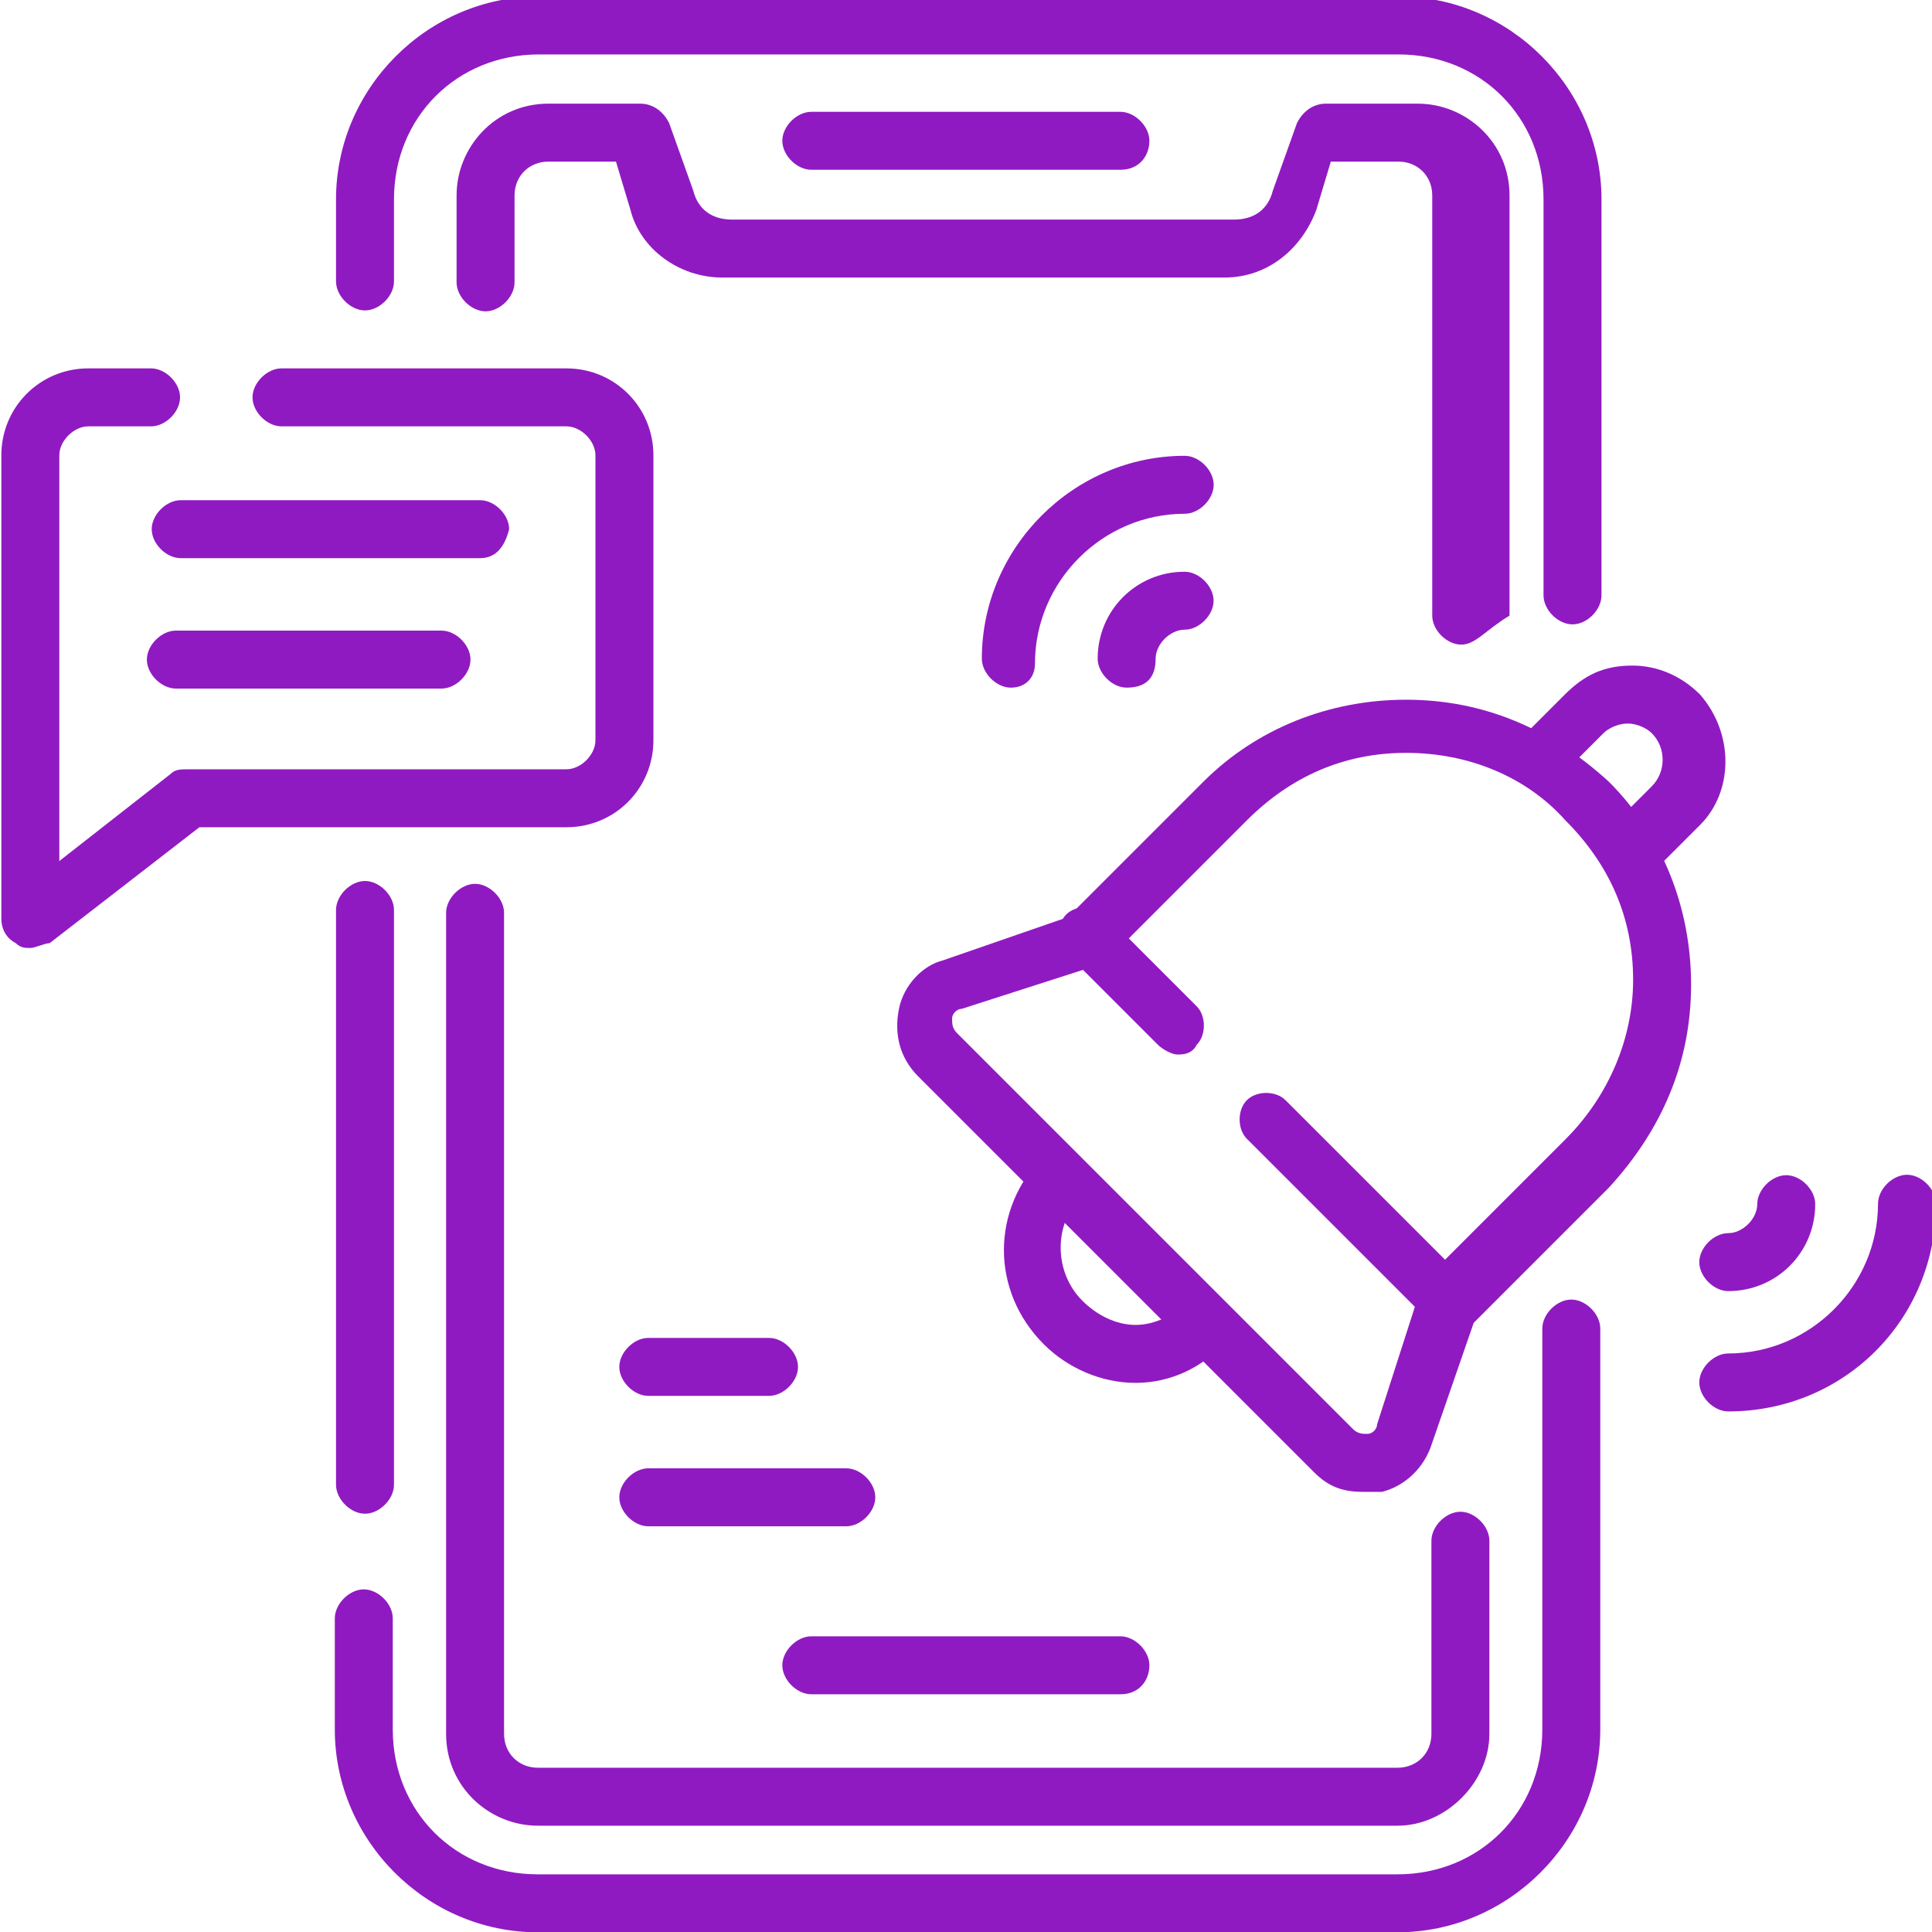
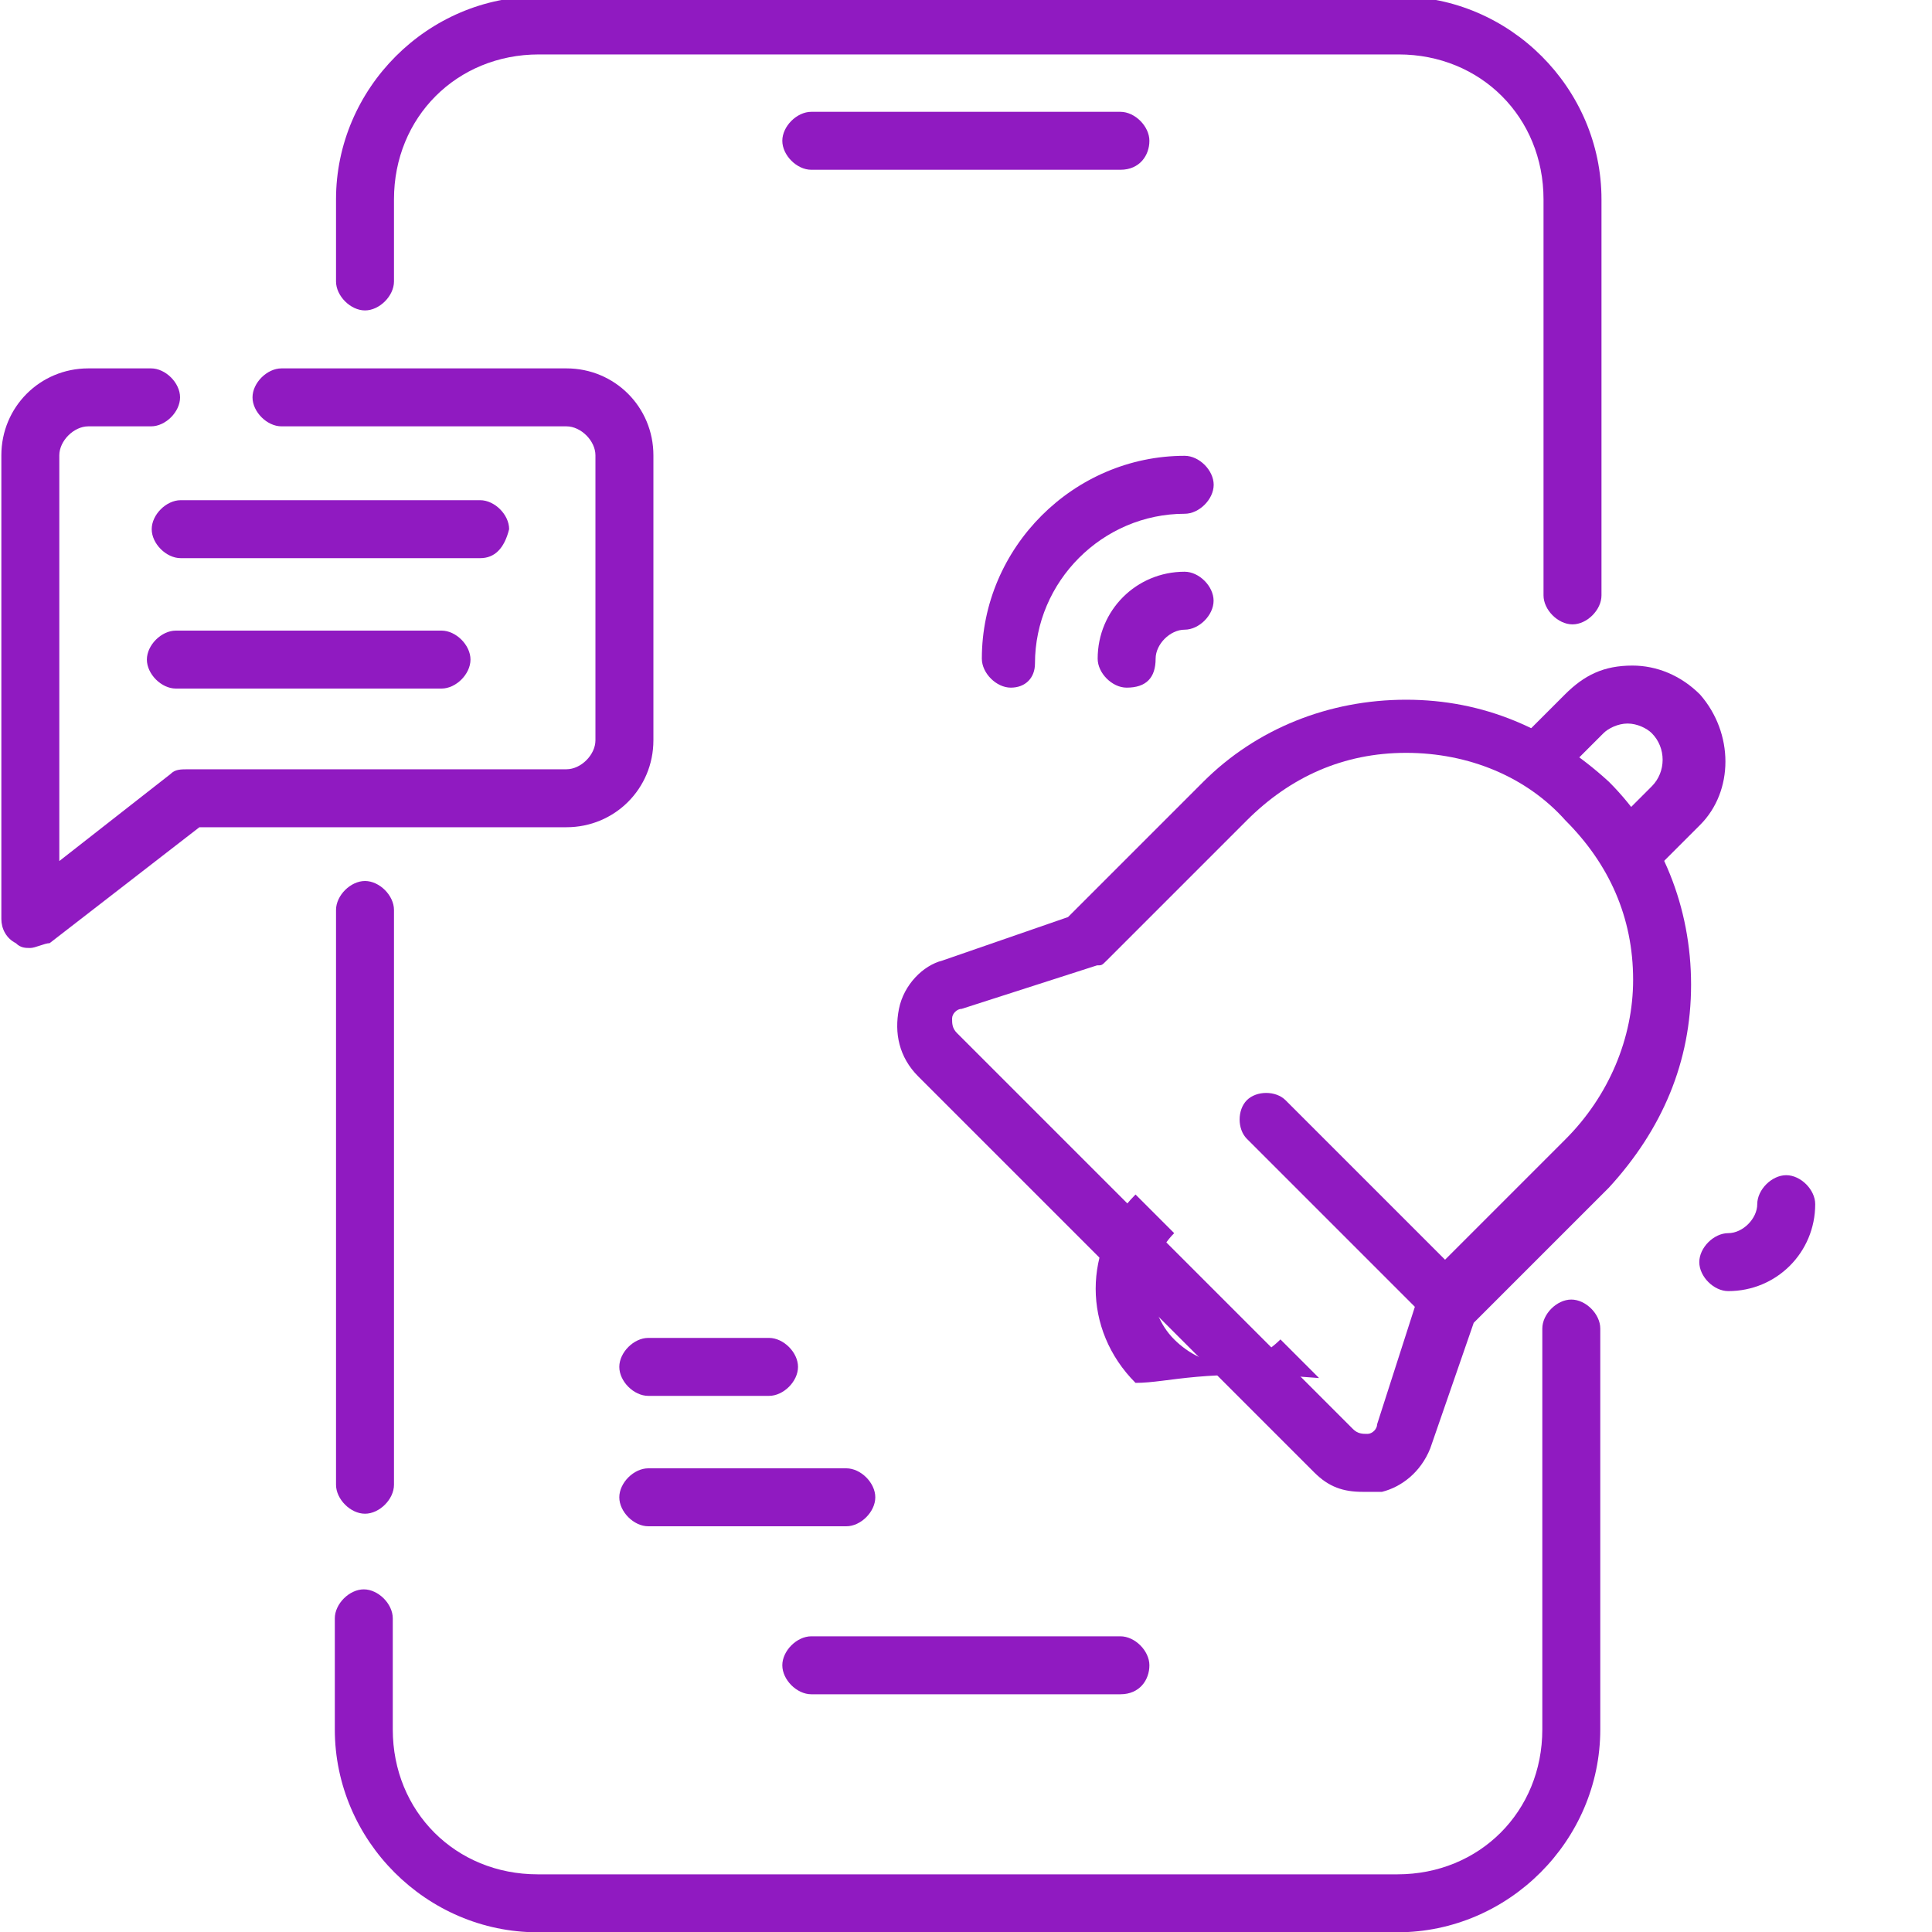
<svg xmlns="http://www.w3.org/2000/svg" version="1.1" id="svg501" x="0px" y="0px" width="40px" height="40px" viewBox="0 0 40 40" style="enable-background:new 0 0 40 40;" xml:space="preserve">
  <style type="text/css">
	.st0{fill:#901AC1;}
</style>
  <g id="g509" transform="translate(96.257,118.54)">
    <g id="path511">
      <path class="st0" d="M-88.7-87.2c-0.3,0-0.6-0.3-0.6-0.6v-11.9c0-0.3,0.3-0.6,0.6-0.6s0.6,0.3,0.6,0.6v11.9    C-88.1-87.5-88.4-87.2-88.7-87.2z" />
    </g>
  </g>
  <g id="g515">
    <g id="g521" transform="translate(416.032,159.206)">
      <g id="path523">
        <path class="st0" d="M-387.1-119.2h-17.8c-2.3,0-4.2-1.9-4.2-4.2v-2.3c0-0.3,0.3-0.6,0.6-0.6s0.6,0.3,0.6,0.6v2.3     c0,1.7,1.3,3,3,3h17.8c1.7,0,3-1.3,3-3v-8.3c0-0.3,0.3-0.6,0.6-0.6c0.3,0,0.6,0.3,0.6,0.6v8.3     C-382.9-121.1-384.8-119.2-387.1-119.2z" />
      </g>
    </g>
    <g id="g525" transform="translate(96.257,436.727)">
      <g id="path527">
        <path class="st0" d="M-63.7-423.8c-0.3,0-0.6-0.3-0.6-0.6v-8.2c0-1.7-1.3-3-3-3h-17.8c-1.7,0-3,1.3-3,3v1.7     c0,0.3-0.3,0.6-0.6,0.6s-0.6-0.3-0.6-0.6v-1.7c0-2.3,1.9-4.2,4.2-4.2h17.8c2.3,0,4.2,1.9,4.2,4.2v8.2     C-63.1-424.1-63.4-423.8-63.7-423.8z" />
      </g>
    </g>
    <g id="g529" transform="translate(386.053,348.946)">
      <g id="path531">
-         <path class="st0" d="M-355.8-335.6c-0.3,0-0.6-0.3-0.6-0.6v-8.7c0-0.4-0.3-0.7-0.7-0.7h-1.4l-0.3,1c-0.3,0.8-1,1.4-1.9,1.4h-10.4     c-0.9,0-1.7-0.6-1.9-1.4l-0.3-1h-1.4c-0.4,0-0.7,0.3-0.7,0.7v1.8c0,0.3-0.3,0.6-0.6,0.6c-0.3,0-0.6-0.3-0.6-0.6v-1.8     c0-1,0.8-1.9,1.9-1.9h1.9c0.3,0,0.5,0.2,0.6,0.4l0.5,1.4c0.1,0.4,0.4,0.6,0.8,0.6h10.4c0.4,0,0.7-0.2,0.8-0.6l0.5-1.4     c0.1-0.2,0.3-0.4,0.6-0.4h1.9c1,0,1.9,0.8,1.9,1.9v8.7C-355.3-335.9-355.5-335.6-355.8-335.6z" />
-       </g>
+         </g>
    </g>
    <g id="g533" transform="translate(126.236,270.199)">
      <g id="path535">
-         <path class="st0" d="M-97.3-232.4h-17.8c-1,0-1.9-0.8-1.9-1.9v-17c0-0.3,0.3-0.6,0.6-0.6s0.6,0.3,0.6,0.6v17     c0,0.4,0.3,0.7,0.7,0.7h17.8c0.4,0,0.7-0.3,0.7-0.7v-4c0-0.3,0.3-0.6,0.6-0.6s0.6,0.3,0.6,0.6v4     C-95.4-233.3-96.3-232.4-97.3-232.4z" />
-       </g>
+         </g>
    </g>
    <g id="g537" transform="translate(215.497,474.515)">
      <g id="path539">
        <path class="st0" d="M-192.3-471h-6.4c-0.3,0-0.6-0.3-0.6-0.6c0-0.3,0.3-0.6,0.6-0.6h6.4c0.3,0,0.6,0.3,0.6,0.6     C-191.7-471.3-191.9-471-192.3-471z" />
      </g>
    </g>
    <g id="g541" transform="translate(215.497,70.778)">
      <g id="path543">
        <path class="st0" d="M-192.3-35.7h-6.4c-0.3,0-0.6-0.3-0.6-0.6c0-0.3,0.3-0.6,0.6-0.6h6.4c0.3,0,0.6,0.3,0.6,0.6     C-191.7-36-191.9-35.7-192.3-35.7z" />
      </g>
    </g>
    <g id="g545" transform="translate(39.228,406.727)">
      <g id="path547">
        <path class="st0" d="M-38.6-387.1c-0.1,0-0.2,0-0.3-0.1c-0.2-0.1-0.3-0.3-0.3-0.5v-9.6c0-1,0.8-1.8,1.8-1.8h1.3     c0.3,0,0.6,0.3,0.6,0.6c0,0.3-0.3,0.6-0.6,0.6h-1.3c-0.3,0-0.6,0.3-0.6,0.6v8.4l2.3-1.8c0.1-0.1,0.2-0.1,0.4-0.1h7.8     c0.3,0,0.6-0.3,0.6-0.6v-5.9c0-0.3-0.3-0.6-0.6-0.6h-5.9c-0.3,0-0.6-0.3-0.6-0.6c0-0.3,0.3-0.6,0.6-0.6h5.9c1,0,1.8,0.8,1.8,1.8     v5.9c0,1-0.8,1.8-1.8,1.8h-7.6l-3.1,2.4C-38.3-387.2-38.5-387.1-38.6-387.1z" />
      </g>
    </g>
    <g id="g549" transform="translate(46.041,371.056)">
      <g id="path551">
        <path class="st0" d="M-36.1-359.5h-6.2c-0.3,0-0.6-0.3-0.6-0.6c0-0.3,0.3-0.6,0.6-0.6h6.2c0.3,0,0.6,0.3,0.6,0.6     C-35.6-359.7-35.8-359.5-36.1-359.5z" />
      </g>
    </g>
    <g id="g553" transform="translate(46.041,337.056)">
      <g id="path555">
        <path class="st0" d="M-36.9-322.8h-5.5c-0.3,0-0.6-0.3-0.6-0.6c0-0.3,0.3-0.6,0.6-0.6h5.5c0.3,0,0.6,0.3,0.6,0.6     C-36.3-323.1-36.6-322.8-36.9-322.8z" />
      </g>
    </g>
    <g id="g557" transform="translate(430.698,286.98)">
      <g id="path559">
        <path class="st0" d="M-397-268.8c-0.1,0-0.3-0.1-0.4-0.2c-0.2-0.2-0.2-0.6,0-0.8l0.9-0.9c0.3-0.3,0.3-0.8,0-1.1     c-0.1-0.1-0.3-0.2-0.5-0.2c-0.2,0-0.4,0.1-0.5,0.2l-0.9,0.9c-0.2,0.2-0.6,0.2-0.8,0c-0.2-0.2-0.2-0.6,0-0.8l0.9-0.9     c0.4-0.4,0.8-0.6,1.4-0.6c0.5,0,1,0.2,1.4,0.6c0.7,0.8,0.7,2,0,2.7l-0.9,0.9C-396.7-268.9-396.9-268.8-397-268.8z" />
      </g>
    </g>
    <g id="g561" transform="translate(370.812,132.087)">
      <g id="path563">
        <path class="st0" d="M-342.6-101.2c-0.4,0-0.7-0.1-1-0.4l-8.2-8.2c-0.4-0.4-0.5-0.9-0.4-1.4c0.1-0.5,0.5-0.9,0.9-1l2.6-0.9     l2.8-2.8c1.1-1.1,2.6-1.7,4.2-1.7c1.6,0,3,0.6,4.2,1.7c1.1,1.1,1.7,2.6,1.7,4.2c0,1.6-0.6,3-1.7,4.2l-2.8,2.8l-0.9,2.6     c0,0,0,0,0,0c-0.2,0.5-0.6,0.8-1,0.9C-342.4-101.2-342.5-101.2-342.6-101.2z M-341.8-102.4L-341.8-102.4L-341.8-102.4z      M-341.7-116.5c-1.3,0-2.4,0.5-3.3,1.4l-2.9,2.9c-0.1,0.1-0.1,0.1-0.2,0.1l-2.8,0.9c-0.1,0-0.2,0.1-0.2,0.2c0,0.1,0,0.2,0.1,0.3     l8.2,8.2c0.1,0.1,0.2,0.1,0.3,0.1c0.1,0,0.2-0.1,0.2-0.2l0.9-2.8c0-0.1,0.1-0.2,0.1-0.2l2.9-2.9c0.9-0.9,1.4-2.1,1.4-3.3     c0-1.3-0.5-2.4-1.4-3.3C-339.2-116-340.4-116.5-341.7-116.5z" />
      </g>
    </g>
    <g id="g565" transform="translate(335.715,214.778)">
      <g id="path567">
        <path class="st0" d="M-305.8-187.3c-0.1,0-0.3-0.1-0.4-0.2l-3.7-3.7c-0.2-0.2-0.2-0.6,0-0.8c0.2-0.2,0.6-0.2,0.8,0l3.7,3.7     c0.2,0.2,0.2,0.6,0,0.8C-305.5-187.3-305.6-187.3-305.8-187.3z" />
      </g>
    </g>
    <g id="g569" transform="translate(287.175,263.333)">
      <g id="path571">
-         <path class="st0" d="M-262.8-241.5c-0.1,0-0.3-0.1-0.4-0.2l-1.9-1.9c-0.2-0.2-0.2-0.6,0-0.8s0.6-0.2,0.8,0l1.9,1.9     c0.2,0.2,0.2,0.6,0,0.8C-262.5-241.5-262.7-241.5-262.8-241.5z" />
-       </g>
+         </g>
    </g>
    <g id="g573" transform="translate(319.51,160.931)">
      <g id="path575">
-         <path class="st0" d="M-296-132.3c-0.7,0-1.4-0.3-1.9-0.8c-1.1-1.1-1.1-2.8,0-3.9l0.8,0.8c-0.6,0.6-0.6,1.6,0,2.2     c0.3,0.3,0.7,0.5,1.1,0.5c0.4,0,0.8-0.2,1.1-0.5l0.8,0.8C-294.6-132.6-295.3-132.3-296-132.3z" />
+         <path class="st0" d="M-296-132.3c-1.1-1.1-1.1-2.8,0-3.9l0.8,0.8c-0.6,0.6-0.6,1.6,0,2.2     c0.3,0.3,0.7,0.5,1.1,0.5c0.4,0,0.8-0.2,1.1-0.5l0.8,0.8C-294.6-132.6-295.3-132.3-296-132.3z" />
      </g>
    </g>
    <g id="g577" transform="translate(298.326,336.737)">
      <g id="path579">
        <path class="st0" d="M-275-322.5c-0.3,0-0.6-0.3-0.6-0.6c0-1,0.8-1.8,1.8-1.8c0.3,0,0.6,0.3,0.6,0.6c0,0.3-0.3,0.6-0.6,0.6     c-0.3,0-0.6,0.3-0.6,0.6C-274.4-322.7-274.6-322.5-275-322.5z" />
      </g>
    </g>
    <g id="g581" transform="translate(266.728,336.737)">
      <g id="path583">
        <path class="st0" d="M-245.8-322.5c-0.3,0-0.6-0.3-0.6-0.6c0-2.3,1.9-4.2,4.2-4.2c0.3,0,0.6,0.3,0.6,0.6c0,0.3-0.3,0.6-0.6,0.6     c-1.7,0-3.1,1.4-3.1,3.1C-245.3-322.7-245.5-322.5-245.8-322.5z" />
      </g>
    </g>
    <g id="g585" transform="translate(457.982,177.031)">
      <g id="path587">
        <path class="st0" d="M-422.2-150.3c-0.3,0-0.6-0.3-0.6-0.6s0.3-0.6,0.6-0.6c0.3,0,0.6-0.3,0.6-0.6c0-0.3,0.3-0.6,0.6-0.6     c0.3,0,0.6,0.3,0.6,0.6C-420.4-151.1-421.2-150.3-422.2-150.3z" />
      </g>
    </g>
    <g id="g589" transform="translate(457.982,145.422)">
      <g id="path591">
-         <path class="st0" d="M-422.2-116.2c-0.3,0-0.6-0.3-0.6-0.6c0-0.3,0.3-0.6,0.6-0.6c1.7,0,3.1-1.4,3.1-3.1c0-0.3,0.3-0.6,0.6-0.6     c0.3,0,0.6,0.3,0.6,0.6C-417.9-118.1-419.8-116.2-422.2-116.2z" />
-       </g>
+         </g>
    </g>
    <g id="g593" transform="translate(171.022,150.1)">
      <g id="path595">
        <path class="st0" d="M-155.1-121.2h-2.5c-0.3,0-0.6-0.3-0.6-0.6s0.3-0.6,0.6-0.6h2.5c0.3,0,0.6,0.3,0.6,0.6     S-154.8-121.2-155.1-121.2z" />
      </g>
    </g>
    <g id="g597" transform="translate(171.022,115.1)">
      <g id="path599">
        <path class="st0" d="M-153.5-83.5h-4.1c-0.3,0-0.6-0.3-0.6-0.6s0.3-0.6,0.6-0.6h4.1c0.3,0,0.6,0.3,0.6,0.6     S-153.2-83.5-153.5-83.5z" />
      </g>
    </g>
  </g>
</svg>